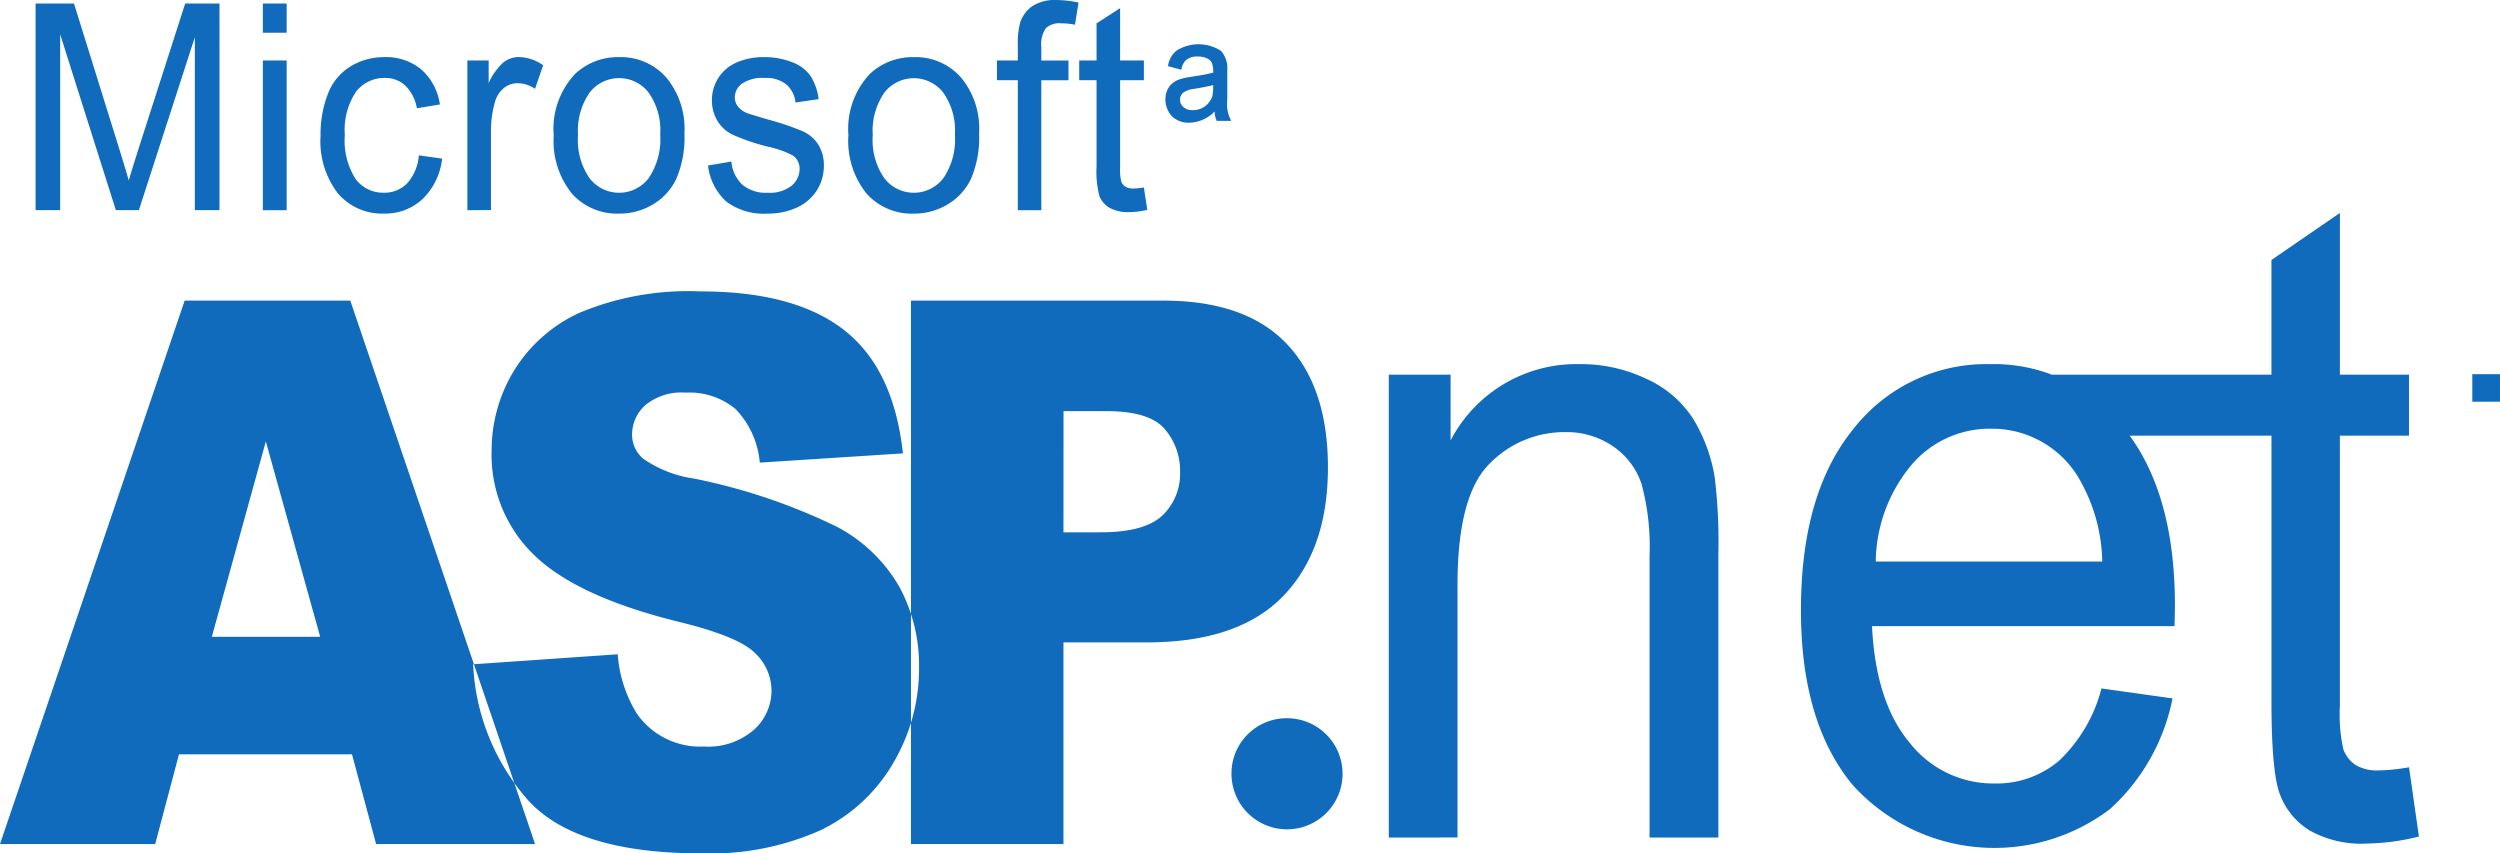
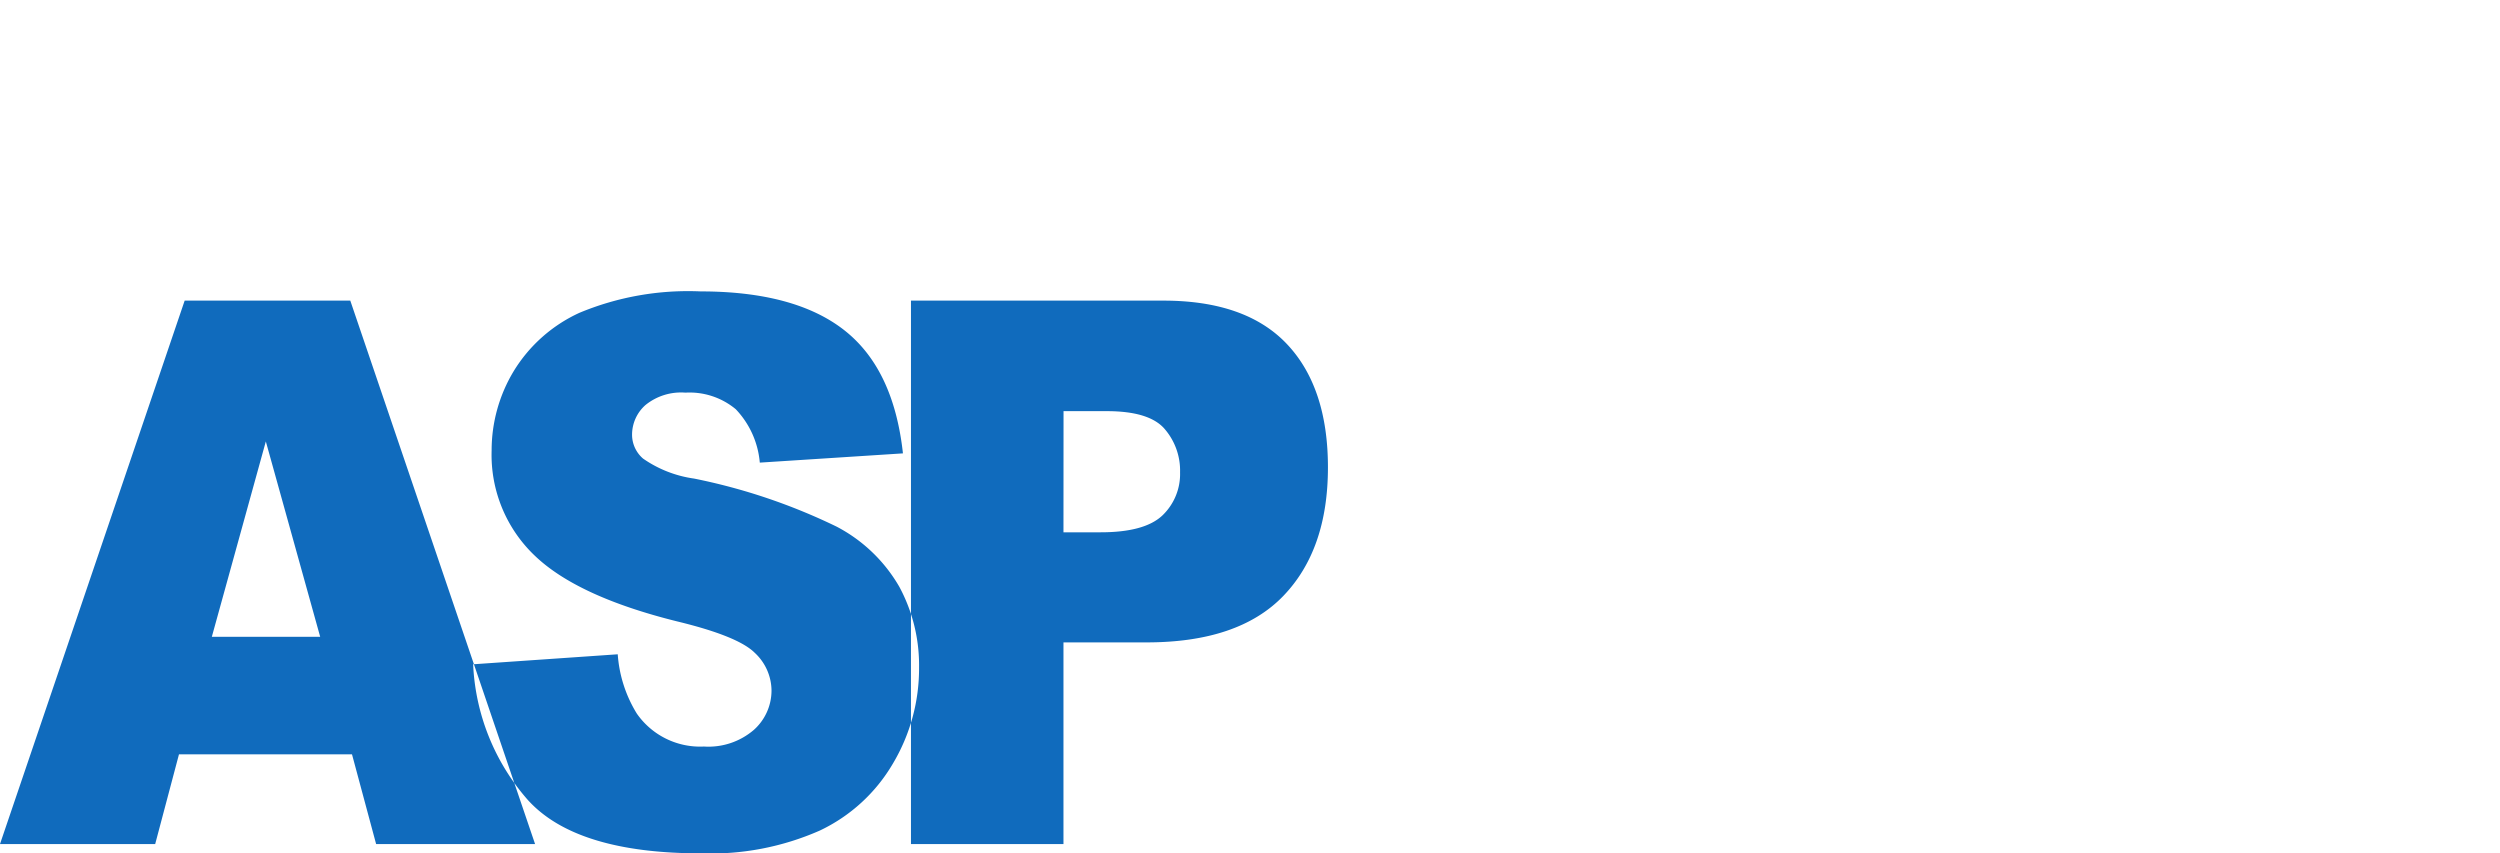
<svg xmlns="http://www.w3.org/2000/svg" viewBox="0 0 178.687 60.988" height="60.988" width="178.687">
  <g transform="translate(-10.382 -19.986)">
    <g transform="translate(-1 3)">
-       <path fill-rule="evenodd" fill="#106bbd" transform="translate(-30.63 -37.372)" d="M44.555,69.379V54.609H47.3l3.257,10.458c.3.973.523,1.7.657,2.187q.236-.8.734-2.37l3.3-10.275h2.452v14.77H55.938V57.016l-4,12.363H50.293L46.312,56.806V69.379H44.555ZM60.8,56.7V54.609H62.5V56.7Zm0,12.682V58.68H62.5v10.7Zm11.151-3.92,1.66.234a4.716,4.716,0,0,1-1.394,2.885,3.9,3.9,0,0,1-2.757,1.042,4.136,4.136,0,0,1-3.289-1.434,6.092,6.092,0,0,1-1.247-4.116,7.956,7.956,0,0,1,.535-3.033,3.93,3.93,0,0,1,1.632-1.95,4.569,4.569,0,0,1,2.378-.649,3.941,3.941,0,0,1,2.658.884,4.118,4.118,0,0,1,1.327,2.5l-1.644.272a3.006,3.006,0,0,0-.83-1.624,2.073,2.073,0,0,0-1.443-.543,2.548,2.548,0,0,0-2.078.984,4.9,4.9,0,0,0-.8,3.105,5.075,5.075,0,0,0,.772,3.136,2.441,2.441,0,0,0,2.01.977,2.276,2.276,0,0,0,1.66-.657,3.351,3.351,0,0,0,.846-2.015Zm3.467,3.92V58.68h1.52V60.3a4.369,4.369,0,0,1,1.077-1.5,1.792,1.792,0,0,1,1.083-.364,3.149,3.149,0,0,1,1.737.584l-.583,1.685a2.263,2.263,0,0,0-1.237-.4,1.545,1.545,0,0,0-1,.357,1.956,1.956,0,0,0-.629.995,7.469,7.469,0,0,0-.282,2.114v5.6Zm6.169-5.351a5.725,5.725,0,0,1,1.542-4.4,4.452,4.452,0,0,1,3.135-1.189,4.314,4.314,0,0,1,3.363,1.448,5.729,5.729,0,0,1,1.305,3.992,7.522,7.522,0,0,1-.577,3.25,4.256,4.256,0,0,1-1.68,1.84,4.635,4.635,0,0,1-2.41.654,4.326,4.326,0,0,1-3.385-1.441A6.006,6.006,0,0,1,81.59,64.028Zm1.737,0a4.779,4.779,0,0,0,.837,3.078,2.661,2.661,0,0,0,4.2,0A4.919,4.919,0,0,0,89.2,63.97a4.639,4.639,0,0,0-.84-3.009,2.665,2.665,0,0,0-4.193,0A4.758,4.758,0,0,0,83.327,64.028Zm9.292,2.156,1.67-.282a2.574,2.574,0,0,0,.786,1.654,2.6,2.6,0,0,0,1.8.575,2.529,2.529,0,0,0,1.728-.508,1.57,1.57,0,0,0,.564-1.194,1.125,1.125,0,0,0-.5-.97,6.967,6.967,0,0,0-1.728-.612,14.939,14.939,0,0,1-2.577-.873,2.559,2.559,0,0,1-1.09-1.018,2.844,2.844,0,0,1-.372-1.433,2.891,2.891,0,0,1,.308-1.325,2.859,2.859,0,0,1,.83-1.014,3.426,3.426,0,0,1,1.074-.53,4.808,4.808,0,0,1,1.462-.216,5.444,5.444,0,0,1,2.061.364,2.811,2.811,0,0,1,1.312.98,4.008,4.008,0,0,1,.579,1.658l-1.651.244a2,2,0,0,0-.653-1.29,2.269,2.269,0,0,0-1.526-.465,2.615,2.615,0,0,0-1.661.413,1.227,1.227,0,0,0-.5.967,1.048,1.048,0,0,0,.208.636,1.51,1.51,0,0,0,.647.485c.17.065.667.22,1.494.461a19.535,19.535,0,0,1,2.5.843,2.568,2.568,0,0,1,1.116.952,2.8,2.8,0,0,1,.4,1.551,3.23,3.23,0,0,1-.493,1.709,3.269,3.269,0,0,1-1.424,1.238,4.862,4.862,0,0,1-2.1.437,4.462,4.462,0,0,1-2.965-.867A4.107,4.107,0,0,1,92.619,66.184Zm10.038-2.156a5.725,5.725,0,0,1,1.542-4.4,4.452,4.452,0,0,1,3.135-1.189,4.316,4.316,0,0,1,3.363,1.448,5.731,5.731,0,0,1,1.3,3.992,7.522,7.522,0,0,1-.577,3.25,4.256,4.256,0,0,1-1.68,1.84,4.635,4.635,0,0,1-2.41.654,4.326,4.326,0,0,1-3.385-1.441,6.009,6.009,0,0,1-1.292-4.151Zm1.737,0a4.78,4.78,0,0,0,.837,3.078,2.661,2.661,0,0,0,4.2,0,4.919,4.919,0,0,0,.834-3.132,4.639,4.639,0,0,0-.84-3.009,2.665,2.665,0,0,0-4.193,0A4.758,4.758,0,0,0,104.394,64.028Zm10.369,5.351V60.09h-1.49V58.68h1.49V57.542a5.309,5.309,0,0,1,.18-1.6,2.294,2.294,0,0,1,.859-1.145,2.934,2.934,0,0,1,1.724-.437,7.542,7.542,0,0,1,1.577.182l-.253,1.582a5.162,5.162,0,0,0-1-.1,1.4,1.4,0,0,0-1.086.354,2,2,0,0,0-.321,1.32v.987h1.942v1.41h-1.942v9.289Zm9.01-1.624.244,1.6a5.914,5.914,0,0,1-1.275.161,2.724,2.724,0,0,1-1.43-.313,1.7,1.7,0,0,1-.712-.822,6.911,6.911,0,0,1-.209-2.139V60.09h-1.24V58.68h1.24V56.029l1.683-1.087V58.68h1.7v1.41h-1.7v6.256a3.454,3.454,0,0,0,.087,1,.762.762,0,0,0,.291.354,1.074,1.074,0,0,0,.577.131,4.98,4.98,0,0,0,.744-.072Z" />
      <path fill-rule="evenodd" fill="#106bbd" transform="translate(-25.035 -83.186)" d="M61.576,154.088H49.209l-1.7,6.412H36.417l13.2-38.844H61.453L74.661,160.5H63.3Zm-2.274-8.4-3.885-13.964-3.86,13.964Zm10.938,1.963,10.33-.714a9.3,9.3,0,0,0,1.365,4.241,5.512,5.512,0,0,0,4.793,2.352,4.979,4.979,0,0,0,3.582-1.2,3.773,3.773,0,0,0,1.251-2.794,3.714,3.714,0,0,0-1.194-2.7c-.8-.8-2.65-1.547-5.561-2.252q-7.14-1.777-10.183-4.712a9.936,9.936,0,0,1-3.067-7.5,10.964,10.964,0,0,1,1.571-5.661,10.74,10.74,0,0,1,4.719-4.187A20.2,20.2,0,0,1,86.483,121q6.735,0,10.272,2.768t4.2,8.809l-10.232.661a6.305,6.305,0,0,0-1.717-3.817,5.166,5.166,0,0,0-3.6-1.185,4.036,4.036,0,0,0-2.855.887,2.831,2.831,0,0,0-.957,2.162,2.25,2.25,0,0,0,.786,1.664,8.4,8.4,0,0,0,3.647,1.429,42.354,42.354,0,0,1,10.191,3.437,11.1,11.1,0,0,1,4.482,4.305,11.811,11.811,0,0,1,1.407,5.752,13.27,13.27,0,0,1-1.873,6.882,11.991,11.991,0,0,1-5.226,4.784,19.329,19.329,0,0,1-8.457,1.628q-8.956,0-12.407-3.817a15.759,15.759,0,0,1-3.91-9.695Zm31.288-25.992H119.57q5.888,0,8.825,3.1c1.955,2.062,2.936,5.01,2.936,8.818q0,5.888-3.2,9.2t-9.766,3.31h-5.937V160.5h-10.9V121.656Zm10.9,16.559h2.658c2.094,0,3.558-.4,4.409-1.2a4.09,4.09,0,0,0,1.267-3.084,4.553,4.553,0,0,0-1.1-3.1q-1.091-1.275-4.138-1.275h-3.091Z" />
-       <path fill="#106bbd" transform="translate(-243.416 -70.865)" d="M354.062,147.712V114.632h4.417v4.7a10.13,10.13,0,0,1,9.226-5.454,10.847,10.847,0,0,1,4.818,1.074,7.752,7.752,0,0,1,3.289,2.828,11.627,11.627,0,0,1,1.537,4.136,37.52,37.52,0,0,1,.27,5.455v20.341H372.7V127.583a17.225,17.225,0,0,0-.568-5.125,5.257,5.257,0,0,0-2.032-2.7,5.84,5.84,0,0,0-3.429-1.021,7.459,7.459,0,0,0-5.424,2.275c-1.518,1.52-2.273,4.391-2.273,8.634v18.065ZM405,137.057l5.078.713a14.47,14.47,0,0,1-4.445,7.89,13.661,13.661,0,0,1-18.385-1.67q-3.732-4.465-3.728-12.536,0-8.358,3.765-12.962a12.046,12.046,0,0,1,9.775-4.614,11.7,11.7,0,0,1,9.5,4.519q3.69,4.514,3.69,12.706,0,.51-.028,1.5H388.6q.265,5.455,2.7,8.347a7.582,7.582,0,0,0,6.057,2.9,6.889,6.889,0,0,0,4.613-1.627A10.821,10.821,0,0,0,405,137.057Zm-16.13-9.069h16.186a12.2,12.2,0,0,0-1.854-6.252,7.211,7.211,0,0,0-6.085-3.243,7.337,7.337,0,0,0-5.694,2.584A11,11,0,0,0,388.867,127.988Zm38.112,14.7.708,4.955a16.186,16.186,0,0,1-3.709.5,7.527,7.527,0,0,1-4.156-.967,5.173,5.173,0,0,1-2.068-2.541c-.4-1.042-.606-3.254-.606-6.614V118.992H401.478v-4.36h15.671v-8.2l4.892-3.36v11.558h4.939v4.36H422.04v19.341a11.386,11.386,0,0,0,.251,3.084,2.339,2.339,0,0,0,.848,1.1,2.974,2.974,0,0,0,1.677.4A13.741,13.741,0,0,0,426.979,142.693Z" />
-       <path fill-rule="evenodd" fill="#106bbd" transform="translate(-218.678 -150.313)" d="M321.993,218.635a3.97,3.97,0,1,1-3.913,3.97A3.943,3.943,0,0,1,321.993,218.635Z" />
-       <path fill-rule="evenodd" fill="#106bbd" transform="translate(-413.791 -96.212)" d="M601.881,139.942h1.978v1.967h-1.978Z" />
-       <path fill-rule="evenodd" fill="#106bbd" transform="translate(-208.297 -44.335)" d="M306.494,69.29a2.6,2.6,0,0,1-1.8.8,1.7,1.7,0,0,1-1.256-.463,1.777,1.777,0,0,1-.35-1.817,1.368,1.368,0,0,1,.333-.484,1.671,1.671,0,0,1,.573-.339,4.813,4.813,0,0,1,.695-.157l1.03-.167c.338-.07.563-.118.673-.149a1.8,1.8,0,0,0-.1-.709.75.75,0,0,0-.341-.311,1.422,1.422,0,0,0-.661-.131,1.2,1.2,0,0,0-.829.244,1.1,1.1,0,0,0-.338.7l-.96-.257a1.676,1.676,0,0,1,.618-1.118,2.957,2.957,0,0,1,3.15.013,1.829,1.829,0,0,1,.47,1.362v1.807l-.007.46a2.387,2.387,0,0,0,.29,1.386h-1.04A1.736,1.736,0,0,1,306.494,69.29Zm-.1-1.889c-.249.07-.7.159-1.349.27a1.64,1.64,0,0,0-.822.293.663.663,0,0,0-.2.483.688.688,0,0,0,.239.527.958.958,0,0,0,.673.219,1.441,1.441,0,0,0,1.4-1.018A3.5,3.5,0,0,0,306.391,67.4Z" />
    </g>
  </g>
</svg>